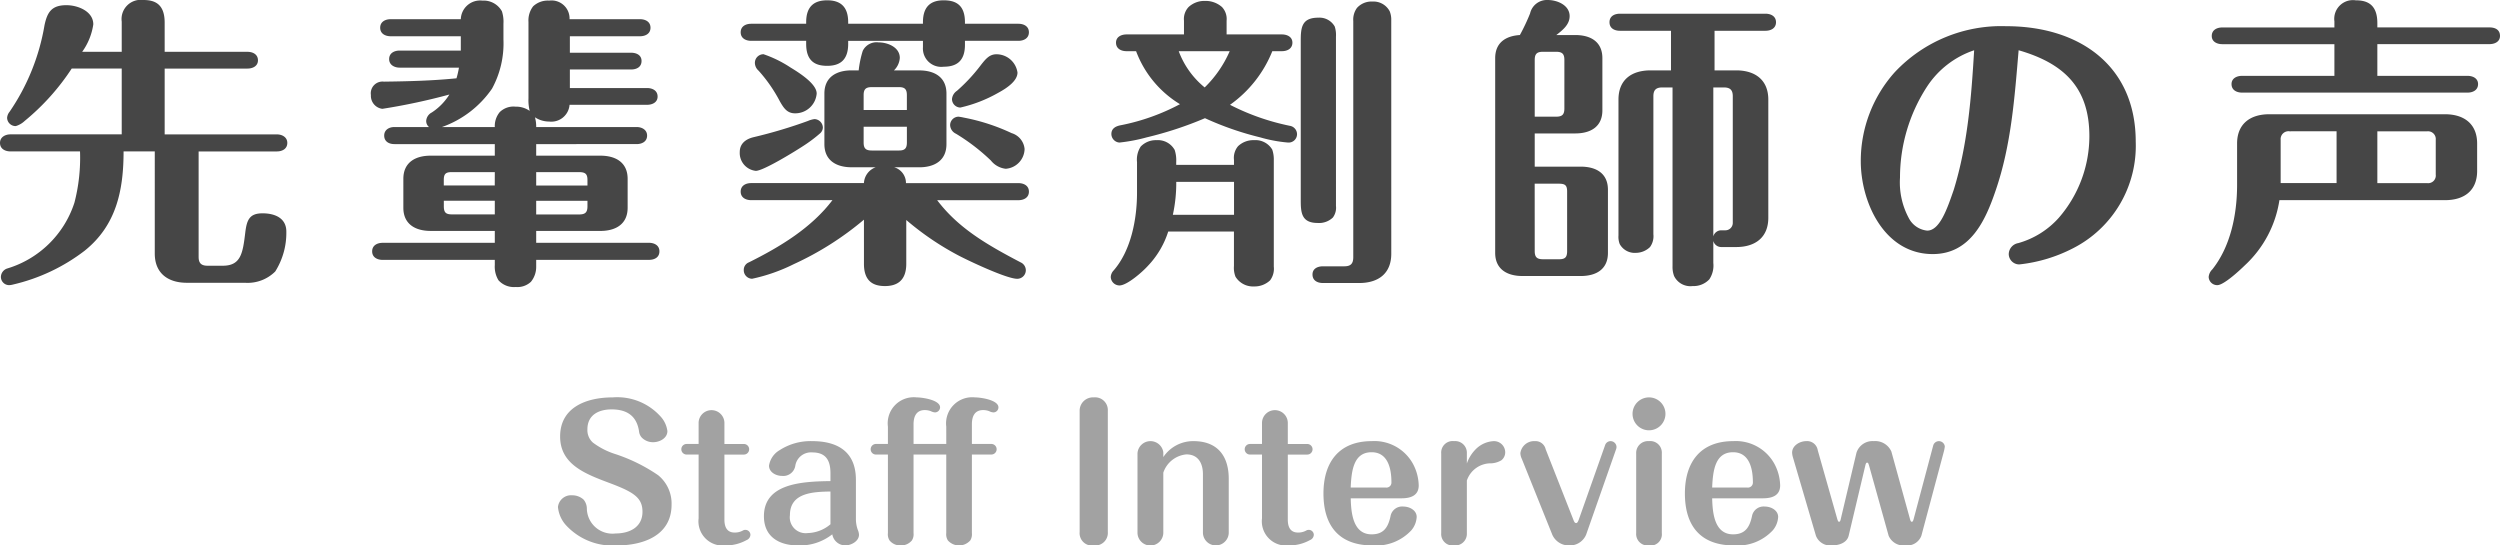
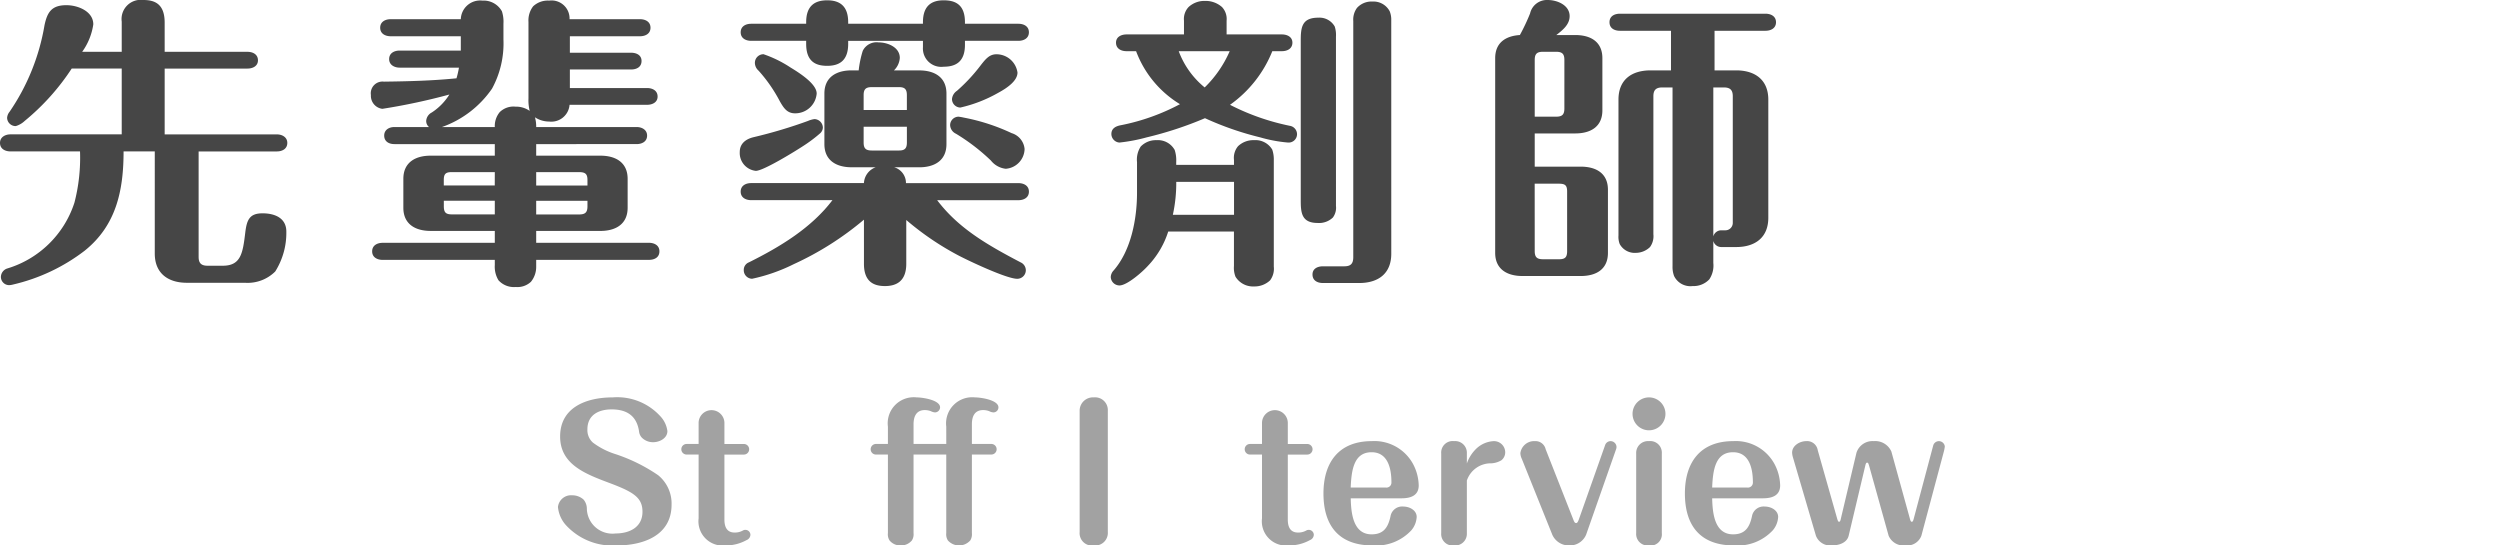
<svg xmlns="http://www.w3.org/2000/svg" width="275" height="60" viewBox="0 0 275 60">
  <defs>
    <style>
      .cls-1 {
        fill: #464646;
      }

      .cls-2 {
        fill: #a2a2a2;
      }
    </style>
  </defs>
  <g id="レイヤー_2" data-name="レイヤー 2">
    <g id="home">
      <g>
        <g>
          <path class="cls-1" d="M9.311,27.58A20.564,20.564,0,0,1,1.427,31.3a1.771,1.771,0,0,1-.442.066A.907.907,0,0,1,.1,30.428a1,1,0,0,1,.714-.9A11.143,11.143,0,0,0,8.19,22.285a19.609,19.609,0,0,0,.612-5.63H1.155C.578,16.655,0,16.387,0,15.717c0-.637.578-.938,1.155-.938H13.389V7.54h-5.5A25.46,25.46,0,0,1,2.719,13.3a2.442,2.442,0,0,1-.986.57.937.937,0,0,1-.952-.905,1.188,1.188,0,0,1,.272-.67A23.811,23.811,0,0,0,4.894,2.782C5.2,1.34,5.675.57,7.306.57c1.257,0,2.957.67,2.957,2.111A6.833,6.833,0,0,1,9.039,5.7h4.35V2.379A2.113,2.113,0,0,1,15.768,0c1.257,0,2.345.436,2.345,2.48V5.7H27.22c.578,0,1.156.268,1.156.938,0,.637-.578.905-1.156.905H18.113v7.239H30.449c.577,0,1.155.3,1.155.938,0,.67-.578.938-1.155.938h-8.6v11.6c0,.67.272.972.985.972H24.5c2,0,2.208-1.374,2.48-3.653.17-1.407.476-2.111,1.9-2.111,1.325,0,2.617.5,2.617,2.01a7.97,7.97,0,0,1-1.223,4.39,4.31,4.31,0,0,1-3.331,1.24H20.559c-2.072,0-3.534-1.038-3.534-3.217V16.655H13.593C13.593,20.978,12.778,24.8,9.311,27.58Z" />
          <path class="cls-1" d="M54.971,12.332a2.163,2.163,0,0,1,1.734-.6,2.6,2.6,0,0,1,1.563.469,4.833,4.833,0,0,1-.136-1.374V2.413A2.553,2.553,0,0,1,58.641.7,2.353,2.353,0,0,1,60.409.067a1.981,1.981,0,0,1,2.242,2.044H70.4c.577,0,1.155.268,1.155.939s-.578.938-1.155.938H62.686V5.8h6.728c.612,0,1.156.268,1.156.905,0,.671-.544.939-1.156.939H62.686V9.685h8.495c.578,0,1.155.268,1.155.938,0,.637-.577.905-1.155.905h-8.53a2.012,2.012,0,0,1-2.242,1.843,2.849,2.849,0,0,1-1.564-.469,3.714,3.714,0,0,1,.136,1.072H70.026c.577,0,1.155.3,1.155.938,0,.671-.578.939-1.155.939H58.981v1.273H66.05c1.665,0,2.99.737,2.99,2.547v3.184c0,1.809-1.325,2.547-2.99,2.547H58.981v1.306h12.4c.578,0,1.155.268,1.155.939s-.543.938-1.155.938h-12.4v.737A2.581,2.581,0,0,1,58.4,31a2.165,2.165,0,0,1-1.665.57,2.284,2.284,0,0,1-1.9-.738,2.862,2.862,0,0,1-.407-1.675v-.57H42.092c-.578,0-1.155-.268-1.155-.938s.577-.939,1.155-.939H54.428V25.4H47.359c-1.665,0-2.99-.738-2.99-2.547V19.671c0-1.81,1.325-2.547,2.99-2.547h7.069V15.851H43.383c-.578,0-1.121-.268-1.121-.939,0-.636.543-.938,1.121-.938h3.806a.859.859,0,0,1-.306-.7,1.127,1.127,0,0,1,.612-.9,6.381,6.381,0,0,0,1.937-1.977,68.125,68.125,0,0,1-7.374,1.574A1.441,1.441,0,0,1,40.8,10.455a1.288,1.288,0,0,1,1.428-1.474c2.617-.033,5.369-.1,7.986-.368a9.865,9.865,0,0,0,.271-1.173H43.961c-.578,0-1.156-.3-1.156-.939,0-.67.578-.938,1.156-.938h6.728V3.988H42.975c-.577,0-1.155-.268-1.155-.938s.578-.939,1.155-.939h7.714A2.13,2.13,0,0,1,53.068.067,2.3,2.3,0,0,1,55.209,1.24a3.73,3.73,0,0,1,.17,1.374V4.323a10.412,10.412,0,0,1-1.257,5.429,11.247,11.247,0,0,1-5.505,4.222h5.811A2.407,2.407,0,0,1,54.971,12.332Zm-.543,6.6H49.7c-.679,0-.883.2-.883.871v.6h5.607Zm-5.607,3.15v.6c0,.67.2.9.883.9h4.724V22.084Zm15.8-1.676v-.6c0-.67-.237-.871-.917-.871H58.981v1.474Zm-5.641,3.184h4.724c.68,0,.917-.235.917-.9v-.6H58.981Z" />
          <path class="cls-1" d="M81.373,16.722c0-.938.68-1.441,1.563-1.642A52.534,52.534,0,0,0,88.883,13.3a2.643,2.643,0,0,1,.714-.2.959.959,0,0,1,.918.938.894.894,0,0,1-.272.6,15.528,15.528,0,0,1-1.666,1.274c-.951.637-4.587,2.882-5.437,2.882A1.975,1.975,0,0,1,81.373,16.722ZM88.679,2.446c0-1.809.952-2.412,2.311-2.412S93.3.637,93.3,2.446v.168h8.224V2.446c0-1.876,1.019-2.412,2.277-2.412,1.291,0,2.344.469,2.344,2.412v.168h5.88c.577,0,1.155.268,1.155.938s-.578.939-1.155.939h-5.88v.435c0,1.877-1.019,2.413-2.344,2.413a2.02,2.02,0,0,1-2.277-2.145v-.7H93.3v.335c0,1.91-1.053,2.412-2.311,2.412-1.223,0-2.311-.435-2.311-2.412V4.491H82.631c-.578,0-1.156-.268-1.156-.939s.578-.938,1.156-.938h6.048ZM99.69,29.021c0,1.91-1.087,2.446-2.345,2.446-1.223,0-2.311-.469-2.311-2.446V24.162a33.615,33.615,0,0,1-7.714,4.892,19.212,19.212,0,0,1-4.587,1.609.937.937,0,0,1-.918-.939.891.891,0,0,1,.577-.871c3.433-1.709,6.865-3.787,9.176-6.836H82.631c-.578,0-1.156-.268-1.156-.939s.578-.938,1.156-.938h12.4A1.959,1.959,0,0,1,96.326,18.4H93.675c-1.665,0-2.991-.738-2.991-2.547V10.288c0-1.81,1.326-2.547,2.991-2.547h.781A11.374,11.374,0,0,1,94.9,5.6a1.687,1.687,0,0,1,1.733-.938c1.02,0,2.346.536,2.346,1.709a2.1,2.1,0,0,1-.646,1.374h2.786c1.666,0,2.991.737,2.991,2.547v5.563c0,1.809-1.325,2.547-2.991,2.547H98.364a1.8,1.8,0,0,1,1.292,1.742h12.37c.577,0,1.155.268,1.155.938s-.578.939-1.155.939h-8.938c2.311,3.049,5.4,4.859,9.176,6.836a.961.961,0,0,1,.577.871.944.944,0,0,1-.951.939c-1.156,0-5.268-1.944-6.423-2.547A31.133,31.133,0,0,1,99.69,24.2ZM87.456,12.466c-.884,0-1.257-.6-1.665-1.307a16.376,16.376,0,0,0-2.345-3.384,1.156,1.156,0,0,1-.408-.872.944.944,0,0,1,.952-.938A12.956,12.956,0,0,1,86.98,7.44c1.393.837,2.855,1.91,2.855,2.848A2.365,2.365,0,0,1,87.456,12.466Zm12.3-.368V10.455c0-.636-.238-.871-.85-.871H95.884c-.646,0-.884.235-.884.871V12.1ZM95,13.941v1.742c0,.637.238.872.884.872h3.024c.612,0,.85-.235.85-.872V13.941Zm11.011-1.006a21.967,21.967,0,0,1,5.267,1.709,2.015,2.015,0,0,1,1.427,1.743,2.233,2.233,0,0,1-2.073,2.178A2.428,2.428,0,0,1,109,17.66a21.881,21.881,0,0,0-3.84-2.948,1.1,1.1,0,0,1-.646-.939.936.936,0,0,1,.918-.938A5.438,5.438,0,0,1,106.011,12.935Zm3.772-2.714a15.16,15.16,0,0,1-4.146,1.609.937.937,0,0,1-.918-.939,1.224,1.224,0,0,1,.544-.9,18.769,18.769,0,0,0,2.515-2.68c.645-.838,1.053-1.341,1.835-1.341a2.336,2.336,0,0,1,2.311,2.011C111.924,8.814,110.972,9.584,109.783,10.221Z" />
          <path class="cls-1" d="M128.505,25.468a9.762,9.762,0,0,1-2.277,3.821c-.544.6-2.243,2.111-3.093,2.111a.966.966,0,0,1-.951-.938,1.114,1.114,0,0,1,.305-.7c1.938-2.212,2.583-5.7,2.583-8.545V17.828a2.628,2.628,0,0,1,.408-1.709,2.3,2.3,0,0,1,1.733-.7,2.108,2.108,0,0,1,2,1.072,3.643,3.643,0,0,1,.17,1.341v.3h6.355v-.536a2,2,0,0,1,.442-1.508,2.424,2.424,0,0,1,1.767-.67,2.141,2.141,0,0,1,2,1.039,3.364,3.364,0,0,1,.171,1.173v11.7a2.128,2.128,0,0,1-.408,1.508,2.478,2.478,0,0,1-1.767.671,2.258,2.258,0,0,1-2.039-1.073,2.664,2.664,0,0,1-.17-1.173V25.468ZM124.97,5.63h-1.053c-.578,0-1.156-.268-1.156-.938,0-.637.578-.905,1.156-.905h6.321V2.279a1.918,1.918,0,0,1,.509-1.508,2.563,2.563,0,0,1,1.8-.67,2.726,2.726,0,0,1,1.869.67,1.915,1.915,0,0,1,.51,1.508V3.787h6.083c.578,0,1.156.268,1.156.905,0,.67-.578.938-1.156.938h-1.054a13.276,13.276,0,0,1-4.655,5.9,25.644,25.644,0,0,0,6.593,2.312.939.939,0,0,1,.781.939.924.924,0,0,1-.985.9,15.664,15.664,0,0,1-3.059-.569A33.525,33.525,0,0,1,132.548,13a40.009,40.009,0,0,1-6.422,2.112,18.633,18.633,0,0,1-2.991.569.953.953,0,0,1-.883-.938c0-.637.509-.871,1.053-.972a23.4,23.4,0,0,0,6.491-2.312A11.525,11.525,0,0,1,124.97,5.63Zm10.773,14.376h-6.355a16.367,16.367,0,0,1-.374,3.62h6.729ZM135.267,5.63H129.66a9.351,9.351,0,0,0,2.855,3.988A12.564,12.564,0,0,0,135.267,5.63Zm11.69,17.024a1.813,1.813,0,0,1-.34,1.273,2.189,2.189,0,0,1-1.665.6c-1.767,0-1.869-1.106-1.869-2.48V4.457c0-1.474.136-2.513,1.937-2.513a1.927,1.927,0,0,1,1.8.972,3,3,0,0,1,.136,1.105Zm6.083,5.261c0,2.178-1.427,3.217-3.534,3.217H145.53c-.612,0-1.155-.268-1.155-.938,0-.637.543-.9,1.155-.9h2.345c.713,0,.985-.3.985-1.006V2.312a2.178,2.178,0,0,1,.408-1.441,2.136,2.136,0,0,1,1.7-.7,2.013,2.013,0,0,1,1.9,1.073,2.447,2.447,0,0,1,.17.972Z" />
          <path class="cls-1" d="M168.31,1.475A1.9,1.9,0,0,1,170.247,0c1.053,0,2.413.57,2.413,1.776,0,.939-.782,1.542-1.462,2.078h2.073c1.7,0,2.991.737,2.991,2.547v5.73c0,1.81-1.292,2.547-2.991,2.547h-4.452v3.653h5.064c1.7,0,2.99.737,2.99,2.546v6.937c0,1.81-1.291,2.547-2.99,2.547H167.46c-1.665,0-2.99-.737-2.99-2.547V6.4c0-1.709,1.155-2.447,2.718-2.547A21.708,21.708,0,0,0,168.31,1.475Zm2.854,11.36c.68,0,.918-.235.918-.905V6.6c0-.67-.238-.905-.918-.905h-1.427c-.68,0-.918.235-.918.905v6.233Zm-2.345,14.778c0,.67.238.905.918.905H171.5c.68,0,.884-.235.884-.905V21.078c0-.67-.2-.871-.884-.871h-2.685ZM188.6,7.741h2.379c2.073,0,3.535,1.039,3.535,3.217v13c0,2.178-1.462,3.217-3.535,3.217h-1.631a.9.9,0,0,1-.883-.671V28.92a2.733,2.733,0,0,1-.442,1.81,2.382,2.382,0,0,1-1.835.737,1.993,1.993,0,0,1-2.039-1.106,2.841,2.841,0,0,1-.17-1.072V9.618h-1.122c-.713,0-.985.3-.985.972V25.77a2.016,2.016,0,0,1-.374,1.408,2.258,2.258,0,0,1-1.563.636,1.876,1.876,0,0,1-1.767-.971,2.18,2.18,0,0,1-.136-.939V10.958c0-2.178,1.427-3.217,3.534-3.217h2.243V3.385H178.2c-.612,0-1.155-.269-1.155-.939s.543-.938,1.155-.938h16.006c.577,0,1.155.268,1.155.938s-.578.939-1.155.939H188.6Zm.748,17.593h.408a.815.815,0,0,0,.85-.837V10.59c0-.671-.272-.972-.986-.972h-1.155V26.005A.905.905,0,0,1,189.345,25.334Z" />
-           <path class="cls-1" d="M219.536,20.911c-1.122,3.318-2.787,7.037-6.933,7.037-5.335,0-7.917-5.7-7.917-10.22a14.619,14.619,0,0,1,3.737-9.786,16.077,16.077,0,0,1,12.269-5.06c8.019,0,14.238,4.323,14.238,12.7a12.646,12.646,0,0,1-6.9,11.729,16.769,16.769,0,0,1-5.913,1.776,1.16,1.16,0,0,1-1.156-1.14,1.261,1.261,0,0,1,1.054-1.206,9.4,9.4,0,0,0,4.452-2.781,13.722,13.722,0,0,0,3.364-8.981c0-5.329-2.787-8.01-7.782-9.451C221.608,10.724,221.235,15.951,219.536,20.911Zm-7.578-11.36A18.369,18.369,0,0,0,209,19.537a8.283,8.283,0,0,0,.952,4.424,2.569,2.569,0,0,0,2.039,1.407c1.359,0,2.175-2.312,2.922-4.491,1.53-4.959,1.938-10.187,2.243-15.348A9.982,9.982,0,0,0,211.958,9.551Z" />
-           <path class="cls-1" d="M246.93,29.188c-.543.536-2.311,2.178-3.025,2.178a.937.937,0,0,1-.951-.9,1.314,1.314,0,0,1,.407-.838c1.971-2.48,2.719-5.965,2.719-9.283V15.784c0-2.145,1.427-3.217,3.535-3.217h19.336c2.106,0,3.534,1.072,3.534,3.217V18.8c0,2.178-1.428,3.217-3.534,3.217H250.736A12.271,12.271,0,0,1,246.93,29.188Zm9.855-24.329H244.449c-.578,0-1.155-.268-1.155-.9,0-.67.577-.938,1.155-.938h12.336v-.67A2.06,2.06,0,0,1,259.129.034c1.326,0,2.379.5,2.379,2.513v.469h12.336c.646,0,1.156.268,1.156.938,0,.637-.578.9-1.156.9H261.508V8.344h9.923c.578,0,1.156.269,1.156.905,0,.67-.578.938-1.156.938H246.624c-.578,0-1.155-.268-1.155-.938,0-.636.577-.905,1.155-.905h10.161Zm-4.928,9.584a.865.865,0,0,0-.985.939V20.14h6.151v-5.7Zm9.651,5.7h5.472a.84.84,0,0,0,.952-.938v-3.82a.855.855,0,0,0-.952-.939h-5.472Z" />
        </g>
        <g>
          <path class="cls-2" d="M72.634,45.783a2.922,2.922,0,0,1,.78,1.637c0,.788-.86,1.222-1.56,1.222a1.718,1.718,0,0,1-1.28-.532,1.186,1.186,0,0,1-.28-.671c-.26-1.7-1.339-2.405-3.02-2.405-1.419,0-2.659.611-2.659,2.188a1.839,1.839,0,0,0,.6,1.46,8.2,8.2,0,0,0,2.52,1.281,18.645,18.645,0,0,1,4.658,2.307,4.018,4.018,0,0,1,1.48,3.234c0,3.431-3.139,4.5-6.1,4.5a6.968,6.968,0,0,1-5.418-2.13,3.458,3.458,0,0,1-.98-2.109,1.453,1.453,0,0,1,1.579-1.282,1.841,1.841,0,0,1,1.24.473,1.568,1.568,0,0,1,.36,1.025,2.814,2.814,0,0,0,3.16,2.7c1.539,0,2.959-.69,2.959-2.386,0-1.558-.98-2.169-3.6-3.155-2.74-1.025-5.459-2.07-5.459-5.127,0-3.253,2.959-4.3,5.779-4.3A6.422,6.422,0,0,1,72.634,45.783Z" />
          <path class="cls-2" d="M79.686,57.161c0,.749.241,1.419,1.121,1.419a1.823,1.823,0,0,0,.9-.217.524.524,0,0,1,.3-.078.551.551,0,0,1,.54.552.659.659,0,0,1-.42.571A4.731,4.731,0,0,1,79.787,60a2.67,2.67,0,0,1-2.94-2.977V50H75.528a.582.582,0,1,1,0-1.164h1.319V46.473a1.421,1.421,0,0,1,2.839,0v2.366h2.14a.582.582,0,1,1,0,1.164h-2.14Z" />
-           <path class="cls-2" d="M91.351,52.073c0-1.38-.46-2.307-2-2.307a1.748,1.748,0,0,0-1.86,1.42,1.339,1.339,0,0,1-1.48,1.163c-.639,0-1.419-.394-1.419-1.124a2.393,2.393,0,0,1,1.18-1.715,6.256,6.256,0,0,1,3.559-.986c2.88,0,4.819,1.222,4.819,4.259v4.279a3.537,3.537,0,0,0,.2,1.2,1.654,1.654,0,0,1,.14.552c0,.73-.879,1.183-1.519,1.183a1.469,1.469,0,0,1-1.42-1.222A5.76,5.76,0,0,1,87.812,60c-2.1,0-3.78-.946-3.78-3.214,0-3.589,4.119-3.825,7.319-3.865Zm0,1.992c-1.9.039-4.459.118-4.459,2.6a1.745,1.745,0,0,0,1.959,1.972,4.023,4.023,0,0,0,2.5-.967Z" />
          <path class="cls-2" d="M104.089,46.927a2.874,2.874,0,0,1,3.159-3.214c.62,0,2.58.276,2.58,1.1a.555.555,0,0,1-.56.552,1.138,1.138,0,0,1-.46-.138,1.877,1.877,0,0,0-.66-.119c-.96,0-1.24.73-1.24,1.558v2.169h2.14a.582.582,0,1,1,0,1.164h-2.14V58.64a1.275,1.275,0,0,1-.18.808,1.645,1.645,0,0,1-2.459,0,1.248,1.248,0,0,1-.18-.808V50h-3.6V58.64a1.243,1.243,0,0,1-.181.808A1.551,1.551,0,0,1,99.07,60a1.515,1.515,0,0,1-1.22-.552,1.248,1.248,0,0,1-.18-.808V50H96.39a.583.583,0,1,1,0-1.164h1.28V46.927a2.865,2.865,0,0,1,3.159-3.214c.62,0,2.58.276,2.58,1.1a.569.569,0,0,1-.56.552,1.226,1.226,0,0,1-.46-.138,1.942,1.942,0,0,0-.66-.119c-.959,0-1.239.75-1.239,1.558v2.169h3.6Z" />
          <path class="cls-2" d="M121.86,58.521A1.388,1.388,0,0,1,120.32,60a1.365,1.365,0,0,1-1.559-1.479V45.191a1.465,1.465,0,0,1,1.559-1.478,1.4,1.4,0,0,1,1.54,1.478Z" />
-           <path class="cls-2" d="M131.283,48.524c2.66,0,3.879,1.656,3.879,4.141V58.64a1.421,1.421,0,0,1-2.839,0V52.172c0-1.183-.5-2.189-1.82-2.189a2.958,2.958,0,0,0-2.539,2.011V58.64a1.421,1.421,0,0,1-2.84,0V49.865a1.429,1.429,0,0,1,2.84-.119v.533A3.952,3.952,0,0,1,131.283,48.524Z" />
          <path class="cls-2" d="M141.658,57.161c0,.749.241,1.419,1.121,1.419a1.825,1.825,0,0,0,.9-.217.524.524,0,0,1,.3-.078.551.551,0,0,1,.54.552.659.659,0,0,1-.42.571,4.731,4.731,0,0,1-2.339.592,2.67,2.67,0,0,1-2.94-2.977V50H137.5a.582.582,0,1,1,0-1.164h1.32V46.473a1.421,1.421,0,0,1,2.839,0v2.366h2.14a.582.582,0,1,1,0,1.164h-2.14Z" />
          <path class="cls-2" d="M150.877,58.778c1.34,0,1.819-.789,2.08-1.992a1.3,1.3,0,0,1,1.419-1.065c.68,0,1.46.414,1.46,1.144a2.474,2.474,0,0,1-.58,1.459A5.282,5.282,0,0,1,151,60c-3.739,0-5.419-2.189-5.419-5.718,0-3.412,1.68-5.758,5.319-5.758a4.837,4.837,0,0,1,4.519,2.484,5.257,5.257,0,0,1,.64,2.386c0,1.144-.92,1.42-1.9,1.42h-5.578C148.618,56.352,148.8,58.778,150.877,58.778Zm1.56-5.147a.55.55,0,0,0,.62-.592c0-1.439-.361-3.293-2.18-3.293-1.94,0-2.219,1.933-2.3,3.885Z" />
          <path class="cls-2" d="M162.374,49.372a3,3,0,0,1,1.939-.848,1.238,1.238,0,0,1,1.26,1.2,1.123,1.123,0,0,1-.42.907,2.419,2.419,0,0,1-1.119.335,2.777,2.777,0,0,0-2.68,1.893V58.64a1.286,1.286,0,0,1-1.4,1.36,1.265,1.265,0,0,1-1.42-1.36V49.884a1.265,1.265,0,0,1,1.42-1.36,1.286,1.286,0,0,1,1.4,1.36v1.1A4.145,4.145,0,0,1,162.374,49.372Z" />
          <path class="cls-2" d="M174.479,58.8A1.944,1.944,0,0,1,172.6,60a1.994,1.994,0,0,1-1.84-1.163l-3.36-8.361a1.6,1.6,0,0,1-.16-.631,1.531,1.531,0,0,1,1.6-1.321,1.142,1.142,0,0,1,1.18.887l3.039,7.73c.1.256.16.394.32.394.14,0,.22-.2.3-.414l2.879-8.144a.642.642,0,0,1,.6-.453.661.661,0,0,1,.659.651.73.73,0,0,1-.039.216Z" />
          <path class="cls-2" d="M183.2,45.507a1.81,1.81,0,1,1-1.82-1.794A1.811,1.811,0,0,1,183.2,45.507Zm-.4,13.133a1.236,1.236,0,0,1-1.42,1.36,1.267,1.267,0,0,1-1.4-1.36V49.884a1.3,1.3,0,0,1,1.4-1.36,1.275,1.275,0,0,1,1.42,1.36Z" />
          <path class="cls-2" d="M190.638,58.778c1.339,0,1.819-.789,2.079-1.992a1.3,1.3,0,0,1,1.42-1.065c.68,0,1.46.414,1.46,1.144a2.474,2.474,0,0,1-.58,1.459A5.282,5.282,0,0,1,190.758,60c-3.74,0-5.419-2.189-5.419-5.718,0-3.412,1.679-5.758,5.319-5.758a4.839,4.839,0,0,1,4.519,2.484,5.257,5.257,0,0,1,.64,2.386c0,1.144-.92,1.42-1.9,1.42h-5.579C188.378,56.352,188.558,58.778,190.638,58.778Zm1.56-5.147a.55.55,0,0,0,.619-.592c0-1.439-.36-3.293-2.179-3.293-1.94,0-2.22,1.933-2.3,3.885Z" />
          <path class="cls-2" d="M203.352,58.935c-.2.809-1.139,1.065-1.859,1.065a1.693,1.693,0,0,1-1.74-1.065l-2.539-8.656a1.963,1.963,0,0,1-.081-.493c0-.769.841-1.262,1.56-1.262a1.183,1.183,0,0,1,1.26,1.005l2.139,7.533c.04.138.1.335.2.335.14,0,.18-.236.2-.335l1.719-7.256a1.849,1.849,0,0,1,1.9-1.282,1.938,1.938,0,0,1,1.939,1.144l2.04,7.394c.06.217.1.335.22.335s.18-.256.2-.335l2.14-8.045a.651.651,0,0,1,1.279.1,3.911,3.911,0,0,1-.1.533l-2.479,9.287A1.68,1.68,0,0,1,209.591,60a1.8,1.8,0,0,1-1.84-1.065l-2.139-7.67c-.08-.276-.12-.375-.22-.375-.12,0-.16.118-.22.375Z" />
        </g>
      </g>
    </g>
  </g>
</svg>